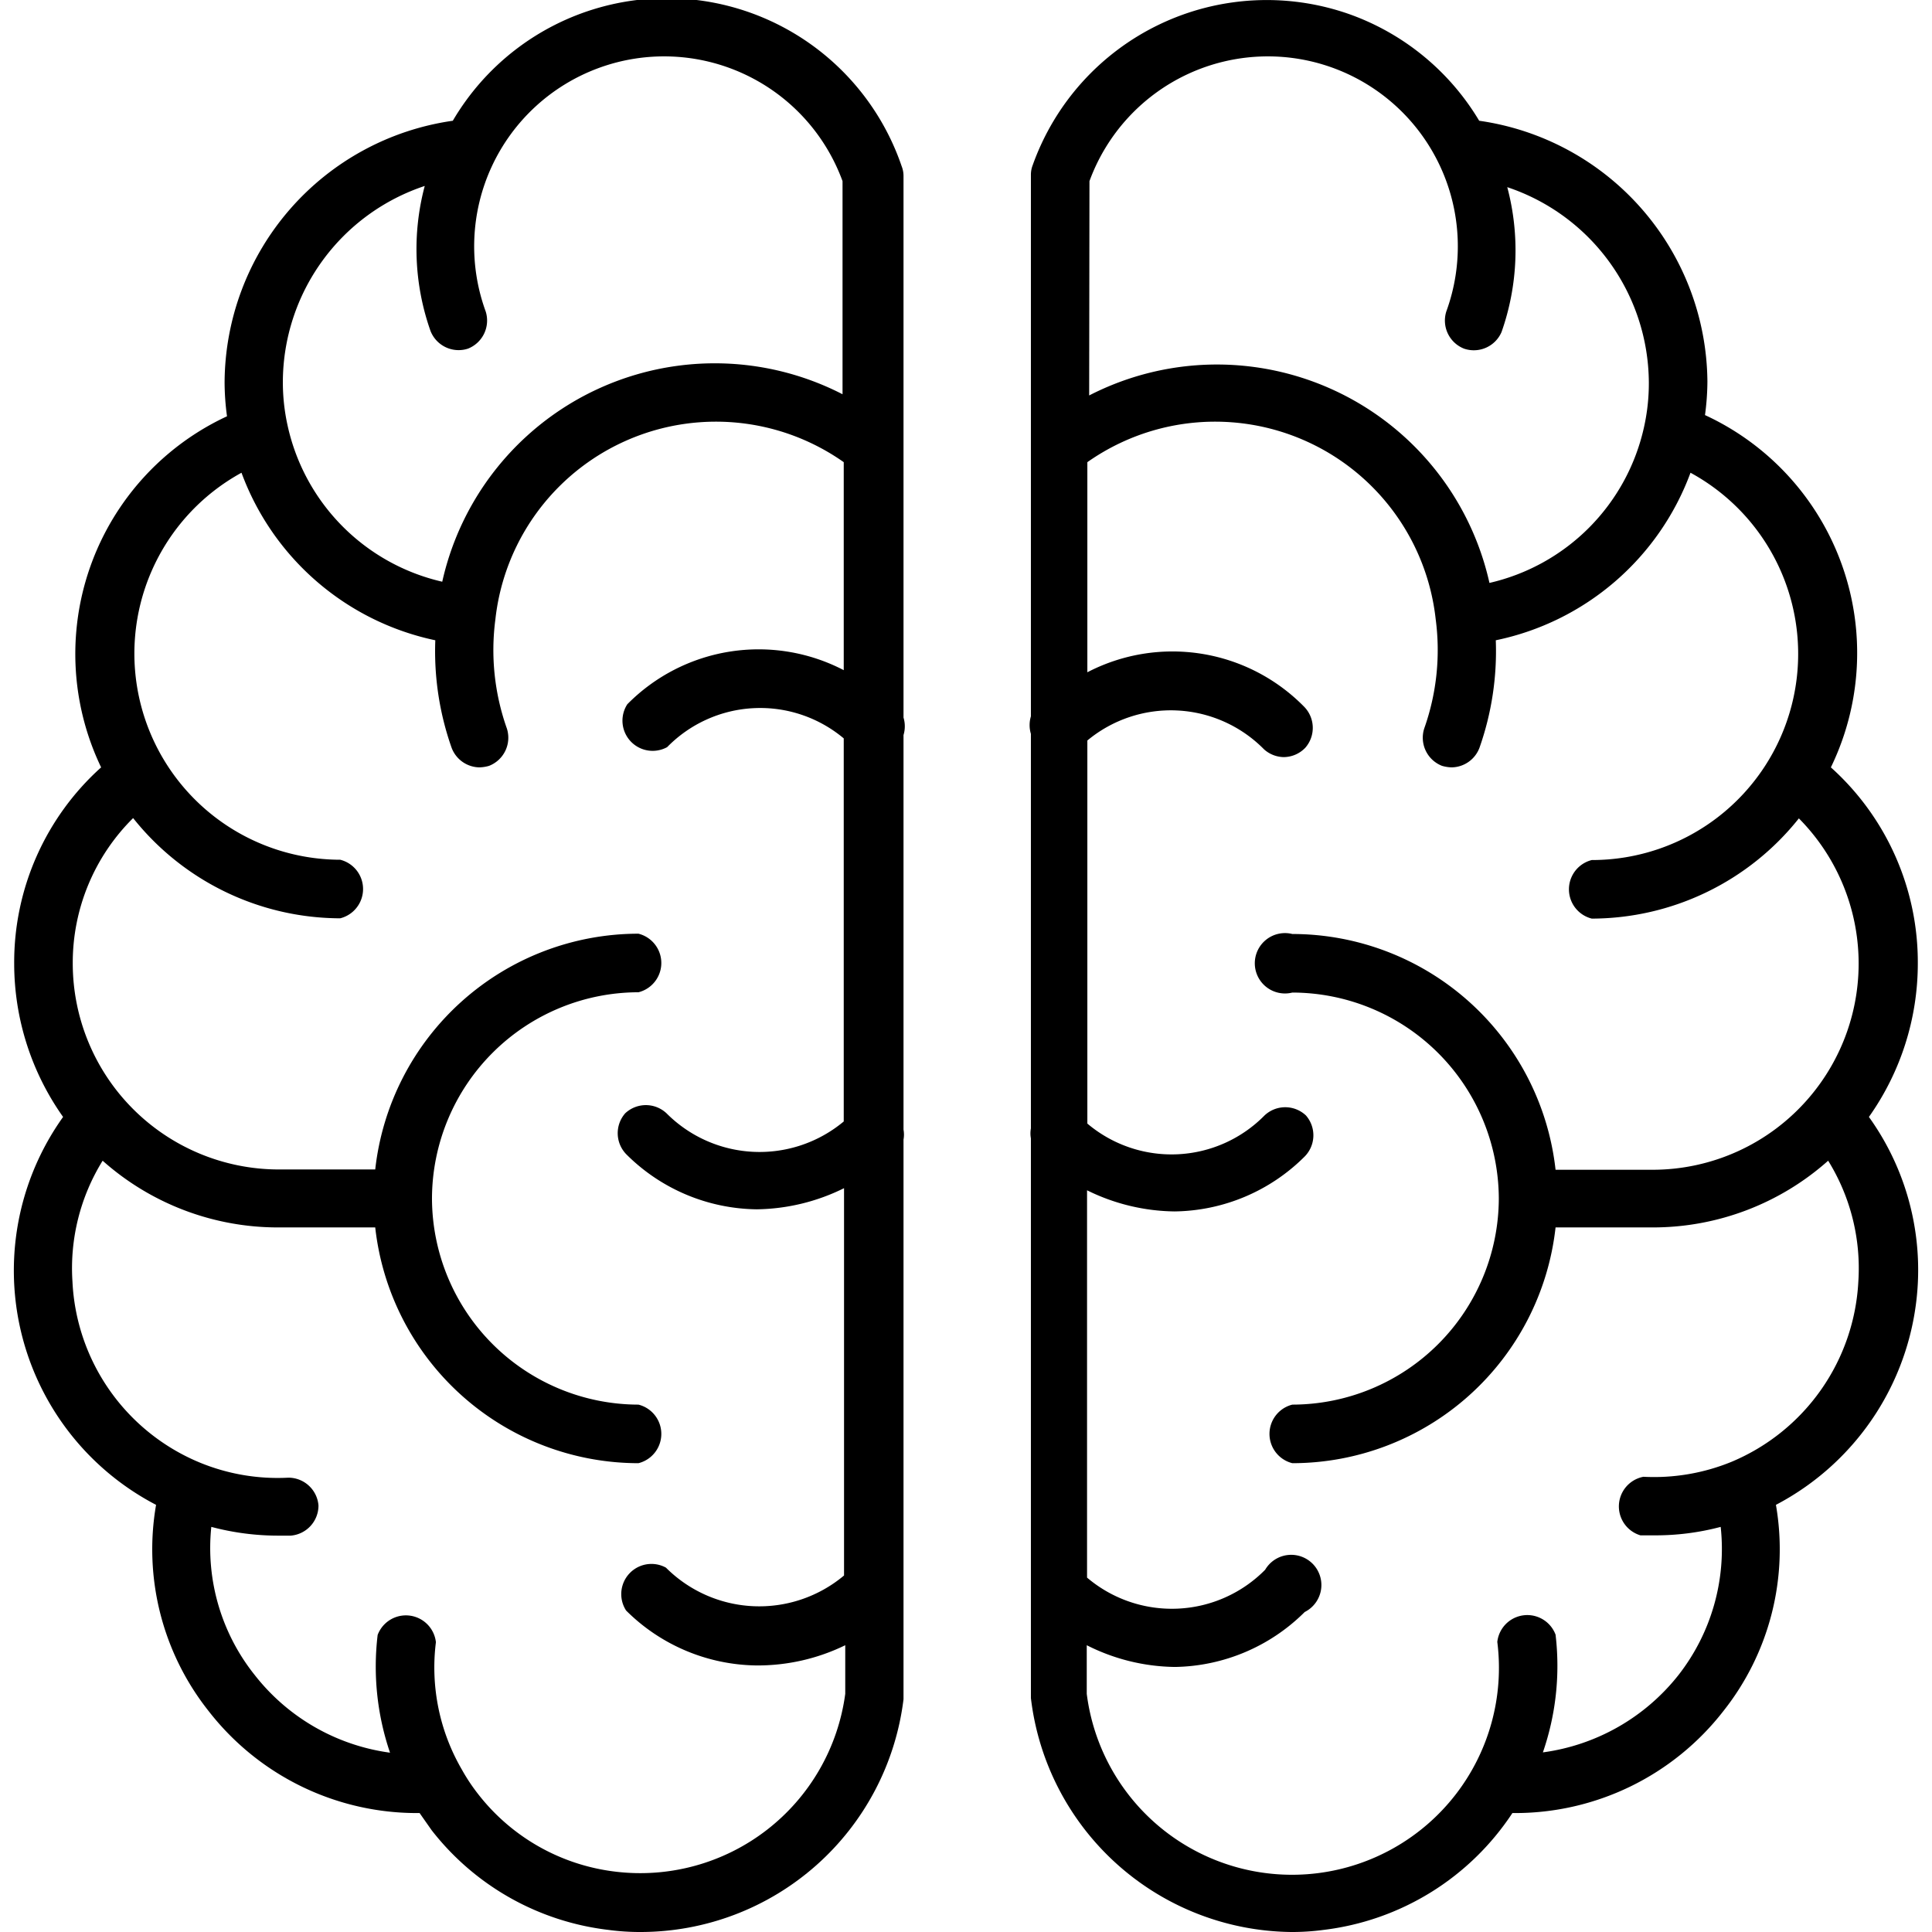
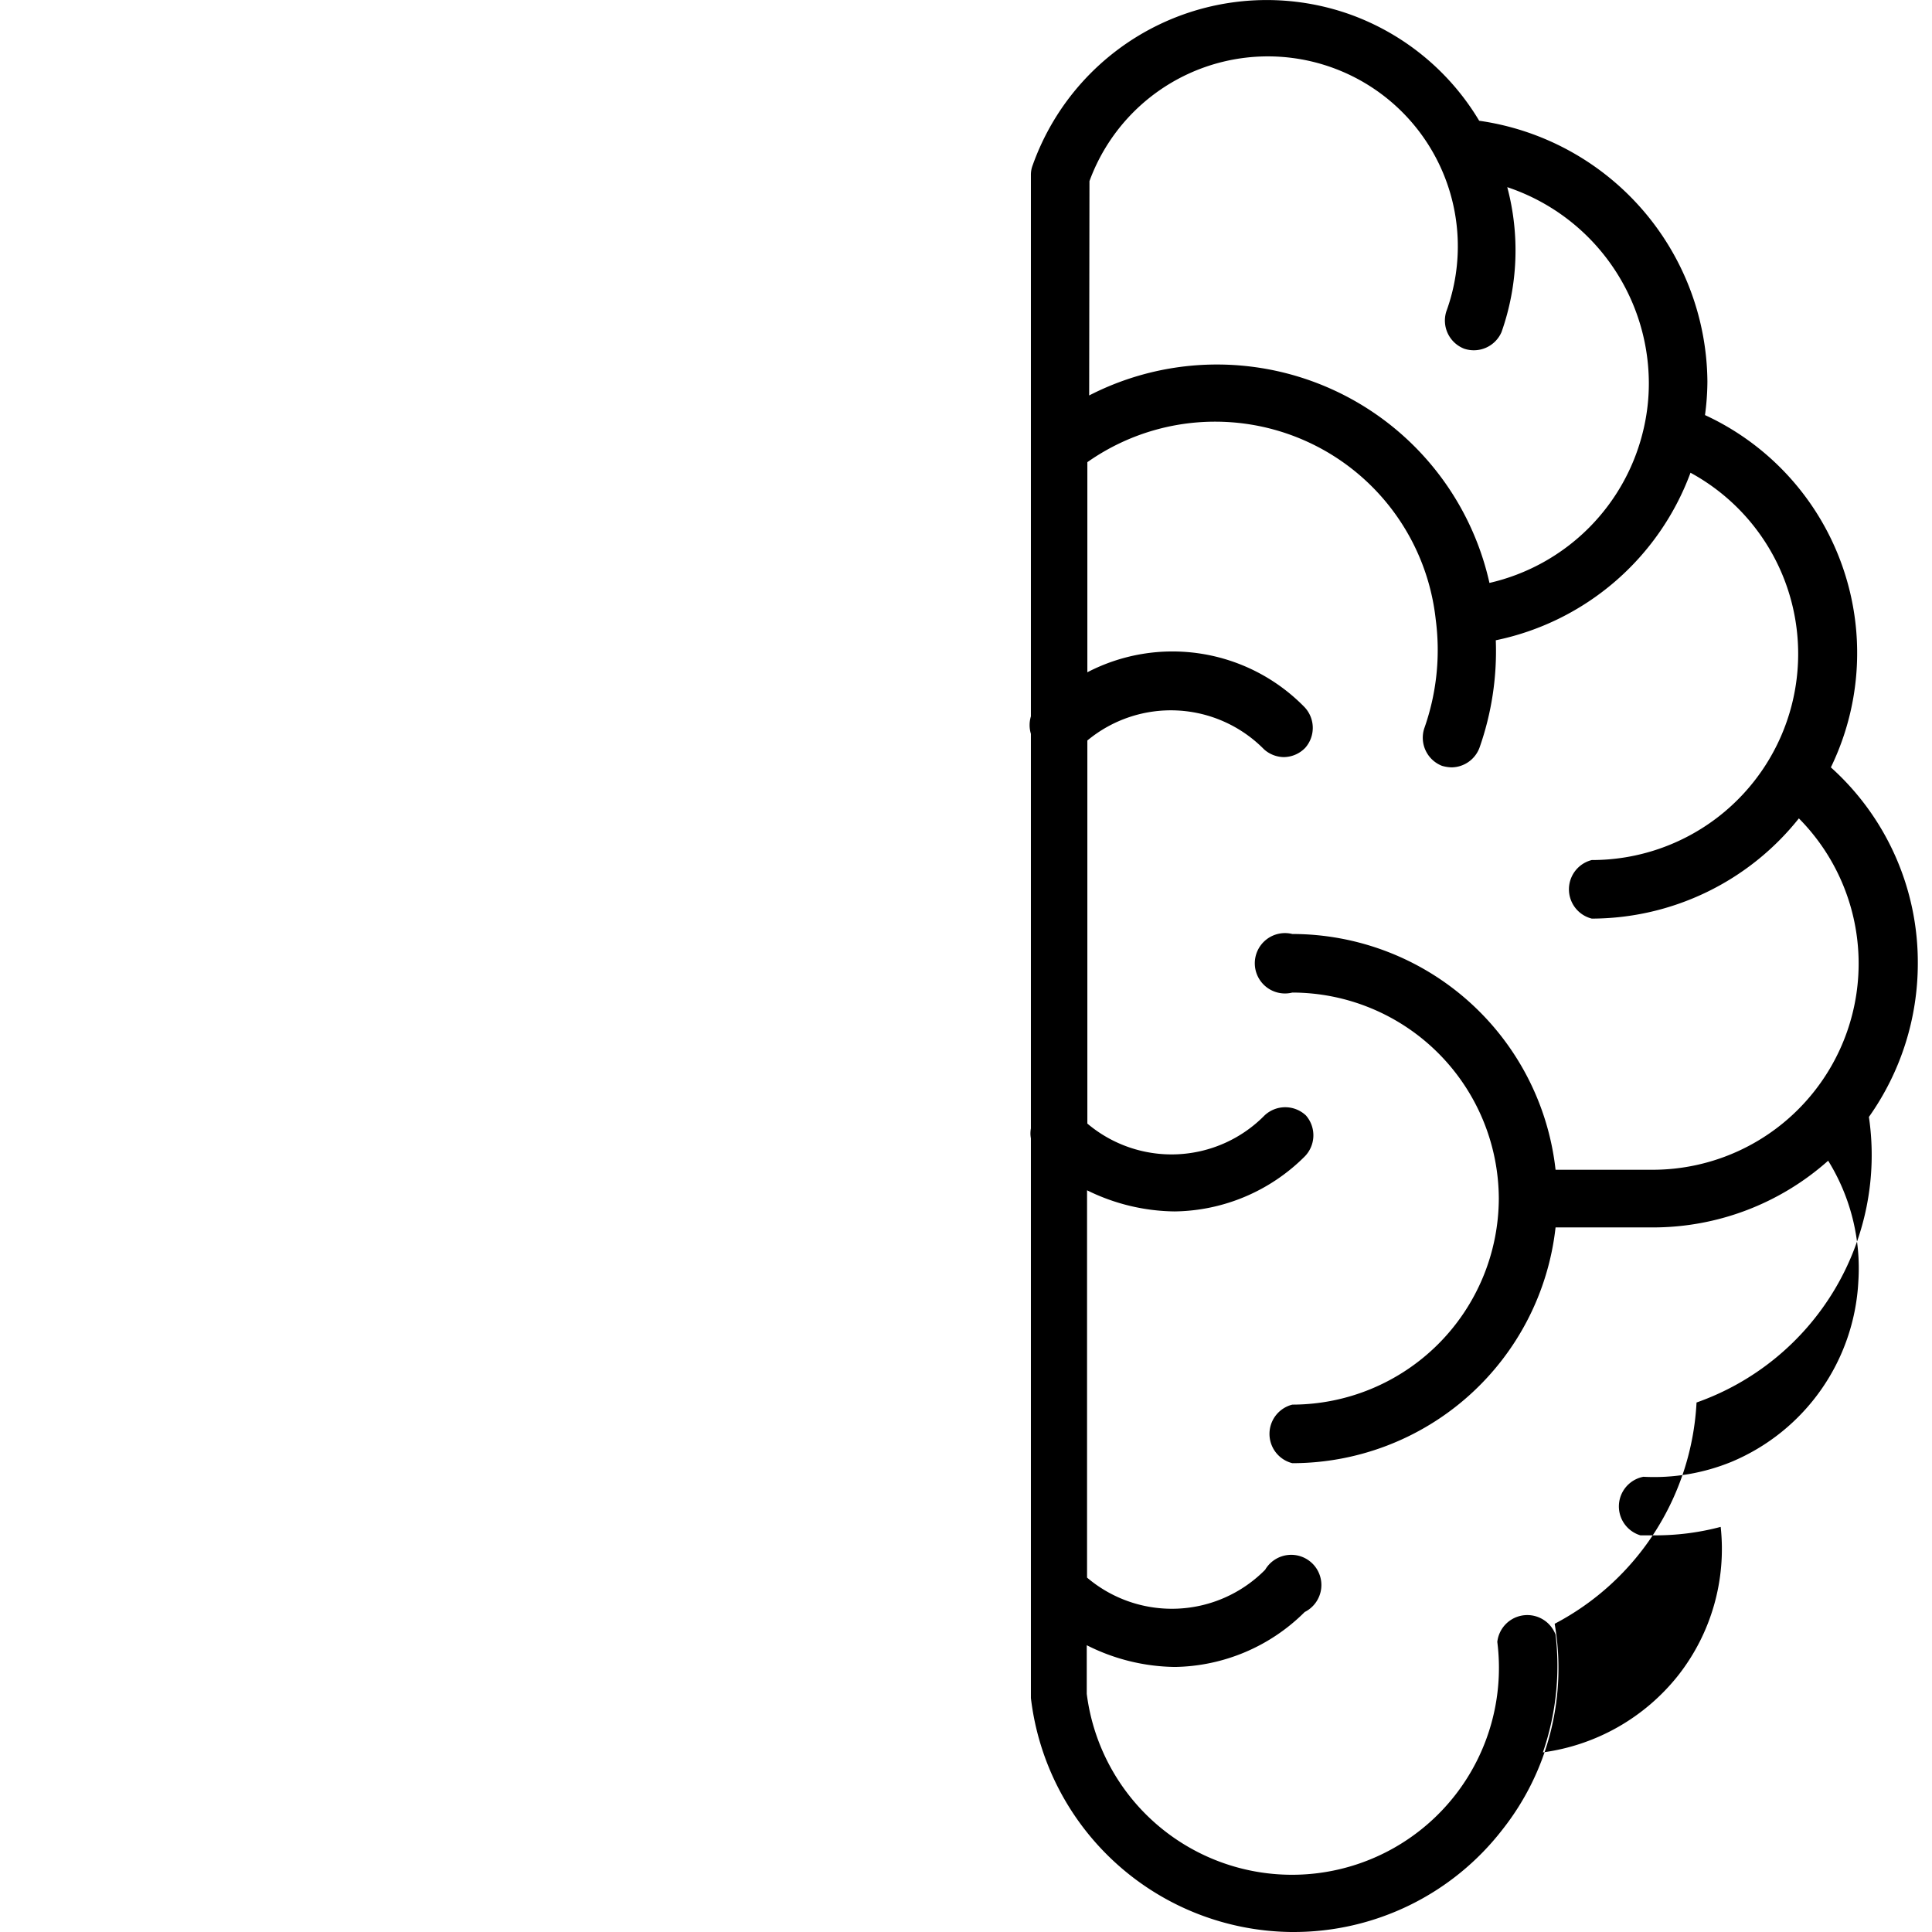
<svg xmlns="http://www.w3.org/2000/svg" id="Layer_1" data-name="Layer 1" viewBox="0 0 64 64" width="512" height="512">
-   <path d="M61.91,37a8.79,8.79,0,0,0,1.62-5.08,8.68,8.68,0,0,0-2.88-6.5,8.68,8.68,0,0,0-4.17-11.67,8.44,8.44,0,0,0,.08-1.12A8.8,8.8,0,0,0,49,4,8.22,8.22,0,0,0,44.7.47a8.23,8.23,0,0,0-10.49,5,.87.87,0,0,0-.06.32l0,17.94a1,1,0,0,0,0,.58l0,13.07a.92.92,0,0,0,0,.33l0,14.94v3.6A8.78,8.78,0,0,0,42.77,64a7.83,7.83,0,0,0,1.08-.07,8.74,8.74,0,0,0,6.25-3.87h.07a8.74,8.74,0,0,0,6.92-3.38,8.62,8.62,0,0,0,1.74-6.83,8.79,8.79,0,0,0,4.7-7.33A8.69,8.69,0,0,0,61.91,37ZM36.09,6a6.29,6.29,0,0,1,11.82,4.32,1,1,0,0,0,.59,1.23A1,1,0,0,0,49.74,11a8.14,8.14,0,0,0,.19-4.8,6.86,6.86,0,0,1,4.69,6.47,6.64,6.64,0,0,1-.16,1.48,6.8,6.8,0,0,1-5.12,5.16,9.25,9.25,0,0,0-13.26-6.21ZM57.37,48.42a6.77,6.77,0,0,1-2.93.5,1,1,0,0,0-.1,1.94h.45A8.42,8.42,0,0,0,57,50.58a6.78,6.78,0,0,1-1.4,4.91,6.89,6.89,0,0,1-4.49,2.56,8.78,8.78,0,0,0,.42-3.9,1,1,0,0,0-1.93.24A6.84,6.84,0,0,1,36,56.11V54.5a6.63,6.63,0,0,0,2.92.72,6.22,6.22,0,0,0,4.3-1.82A1,1,0,1,0,41.91,52a4.34,4.34,0,0,1-5.9.26l0-12.83a6.7,6.7,0,0,0,2.9.7,6.2,6.2,0,0,0,4.3-1.81,1,1,0,0,0,.05-1.37,1,1,0,0,0-1.37,0,4.32,4.32,0,0,1-5.87.27l0-12.69a4.33,4.33,0,0,1,5.85.29,1,1,0,0,0,.66.26,1,1,0,0,0,.71-.31,1,1,0,0,0-.05-1.37,6.11,6.11,0,0,0-7.17-1.13V15.31a7.35,7.35,0,0,1,11.54,5.21,7.77,7.77,0,0,1-.38,3.61,1,1,0,0,0,.59,1.24,1.25,1.25,0,0,0,.32.05,1,1,0,0,0,.92-.65,9.64,9.64,0,0,0,.54-3.56A8.77,8.77,0,0,0,56,15.66a6.83,6.83,0,0,1-3.27,12.83,1,1,0,0,0,0,1.94,8.79,8.79,0,0,0,6.86-3.32,6.83,6.83,0,0,1,.33,9.26,6.82,6.82,0,0,1-5.18,2.38H51.53a8.78,8.78,0,0,0-8.72-7.81,1,1,0,1,0,0,1.94,6.85,6.85,0,0,1,6.84,6.82v0h0a6.85,6.85,0,0,1-6.84,6.83,1,1,0,0,0,0,1.94,8.78,8.78,0,0,0,8.72-7.81h3.23a8.73,8.73,0,0,0,5.8-2.21,6.76,6.76,0,0,1,1,4A6.86,6.86,0,0,1,57.37,48.42Z" />
-   <path d="M29.93,52.69l0-14.94a.91.91,0,0,0,0-.33l0-13.07a1,1,0,0,0,0-.58l0-17.94a.87.87,0,0,0-.06-.32A8.22,8.22,0,0,0,15,4a8.8,8.8,0,0,0-7.56,8.67,8.44,8.44,0,0,0,.08,1.12A8.68,8.68,0,0,0,3.35,25.42a8.68,8.68,0,0,0-2.88,6.5A8.79,8.79,0,0,0,2.09,37,8.75,8.75,0,0,0,5.17,49.85a8.62,8.62,0,0,0,1.74,6.83,8.74,8.74,0,0,0,6.92,3.38h.07l.4.57a8.71,8.71,0,0,0,5.85,3.3,7.83,7.83,0,0,0,1.08.07,8.78,8.78,0,0,0,8.7-7.71s0-.08,0-.12V52.69ZM14.07,6.16a8.14,8.14,0,0,0,.19,4.8,1,1,0,0,0,1.24.59,1,1,0,0,0,.59-1.23A6.29,6.29,0,0,1,27.91,6v7.06a9.25,9.25,0,0,0-13.26,6.21,6.8,6.8,0,0,1-5.12-5.16,6.64,6.64,0,0,1-.16-1.48A6.86,6.86,0,0,1,14.07,6.16ZM20.38,62a6.77,6.77,0,0,1-4.55-2.58,6.16,6.16,0,0,1-.53-.8v0a6.73,6.73,0,0,1-.86-4.22,1,1,0,0,0-1.93-.24,8.84,8.84,0,0,0,.41,3.9,6.86,6.86,0,0,1-4.48-2.57A6.74,6.74,0,0,1,7,50.58a8.63,8.63,0,0,0,2.2.29h.43a1,1,0,0,0,.92-1,1,1,0,0,0-1-.92,6.77,6.77,0,0,1-2.93-.5,6.84,6.84,0,0,1-4.22-6,6.76,6.76,0,0,1,1-4,8.73,8.73,0,0,0,5.8,2.21h3.23a8.78,8.78,0,0,0,8.72,7.81,1,1,0,0,0,0-1.94,6.85,6.85,0,0,1-6.84-6.83h0a6.85,6.85,0,0,1,6.84-6.83,1,1,0,0,0,0-1.94,8.78,8.78,0,0,0-8.72,7.81H9.24a6.83,6.83,0,0,1-6.83-6.83,6.74,6.74,0,0,1,2-4.81,8.79,8.79,0,0,0,6.86,3.32,1,1,0,0,0,0-1.94A6.83,6.83,0,0,1,8,15.66a8.77,8.77,0,0,0,6.42,5.55,9.61,9.61,0,0,0,.54,3.56,1,1,0,0,0,.92.65,1.25,1.25,0,0,0,.32-.05,1,1,0,0,0,.59-1.24,7.77,7.77,0,0,1-.38-3.61,7.35,7.35,0,0,1,11.54-5.21V22.2a6.11,6.11,0,0,0-7.17,1.13,1,1,0,0,0,1.32,1.42,4.31,4.31,0,0,1,5.85-.29l0,12.69a4.35,4.35,0,0,1-5.87-.27,1,1,0,0,0-1.37,0,1,1,0,0,0,.05,1.37,6.21,6.21,0,0,0,4.31,1.81,6.7,6.7,0,0,0,2.89-.7l0,12.83a4.37,4.37,0,0,1-5.9-.26,1,1,0,0,0-1.32,1.42,6.22,6.22,0,0,0,4.31,1.82A6.62,6.62,0,0,0,28,54.5v1.61A6.85,6.85,0,0,1,20.38,62Z" />
+   <path d="M61.91,37a8.79,8.79,0,0,0,1.62-5.08,8.68,8.68,0,0,0-2.88-6.5,8.68,8.68,0,0,0-4.17-11.67,8.44,8.44,0,0,0,.08-1.12A8.8,8.8,0,0,0,49,4,8.22,8.22,0,0,0,44.7.47a8.23,8.23,0,0,0-10.49,5,.87.87,0,0,0-.06.32l0,17.94a1,1,0,0,0,0,.58l0,13.07a.92.92,0,0,0,0,.33l0,14.94v3.6A8.78,8.78,0,0,0,42.77,64h.07a8.74,8.74,0,0,0,6.92-3.38,8.62,8.62,0,0,0,1.74-6.83,8.79,8.79,0,0,0,4.7-7.33A8.69,8.69,0,0,0,61.91,37ZM36.09,6a6.29,6.29,0,0,1,11.82,4.32,1,1,0,0,0,.59,1.23A1,1,0,0,0,49.74,11a8.14,8.14,0,0,0,.19-4.8,6.86,6.86,0,0,1,4.69,6.47,6.64,6.64,0,0,1-.16,1.48,6.8,6.8,0,0,1-5.12,5.16,9.25,9.25,0,0,0-13.26-6.21ZM57.37,48.42a6.77,6.77,0,0,1-2.93.5,1,1,0,0,0-.1,1.94h.45A8.42,8.42,0,0,0,57,50.58a6.78,6.78,0,0,1-1.4,4.91,6.89,6.89,0,0,1-4.49,2.56,8.78,8.78,0,0,0,.42-3.9,1,1,0,0,0-1.93.24A6.84,6.84,0,0,1,36,56.11V54.5a6.63,6.63,0,0,0,2.92.72,6.22,6.22,0,0,0,4.3-1.82A1,1,0,1,0,41.91,52a4.34,4.34,0,0,1-5.9.26l0-12.83a6.7,6.7,0,0,0,2.9.7,6.2,6.2,0,0,0,4.3-1.81,1,1,0,0,0,.05-1.37,1,1,0,0,0-1.37,0,4.32,4.32,0,0,1-5.87.27l0-12.69a4.33,4.33,0,0,1,5.85.29,1,1,0,0,0,.66.26,1,1,0,0,0,.71-.31,1,1,0,0,0-.05-1.37,6.11,6.11,0,0,0-7.17-1.13V15.31a7.35,7.35,0,0,1,11.54,5.21,7.77,7.77,0,0,1-.38,3.61,1,1,0,0,0,.59,1.24,1.25,1.25,0,0,0,.32.05,1,1,0,0,0,.92-.65,9.64,9.64,0,0,0,.54-3.56A8.77,8.77,0,0,0,56,15.66a6.83,6.83,0,0,1-3.27,12.83,1,1,0,0,0,0,1.94,8.79,8.79,0,0,0,6.86-3.32,6.83,6.83,0,0,1,.33,9.26,6.82,6.82,0,0,1-5.18,2.38H51.53a8.78,8.78,0,0,0-8.72-7.81,1,1,0,1,0,0,1.94,6.85,6.85,0,0,1,6.84,6.82v0h0a6.85,6.85,0,0,1-6.84,6.83,1,1,0,0,0,0,1.94,8.78,8.78,0,0,0,8.72-7.81h3.23a8.73,8.73,0,0,0,5.8-2.21,6.76,6.76,0,0,1,1,4A6.86,6.86,0,0,1,57.37,48.42Z" />
</svg>